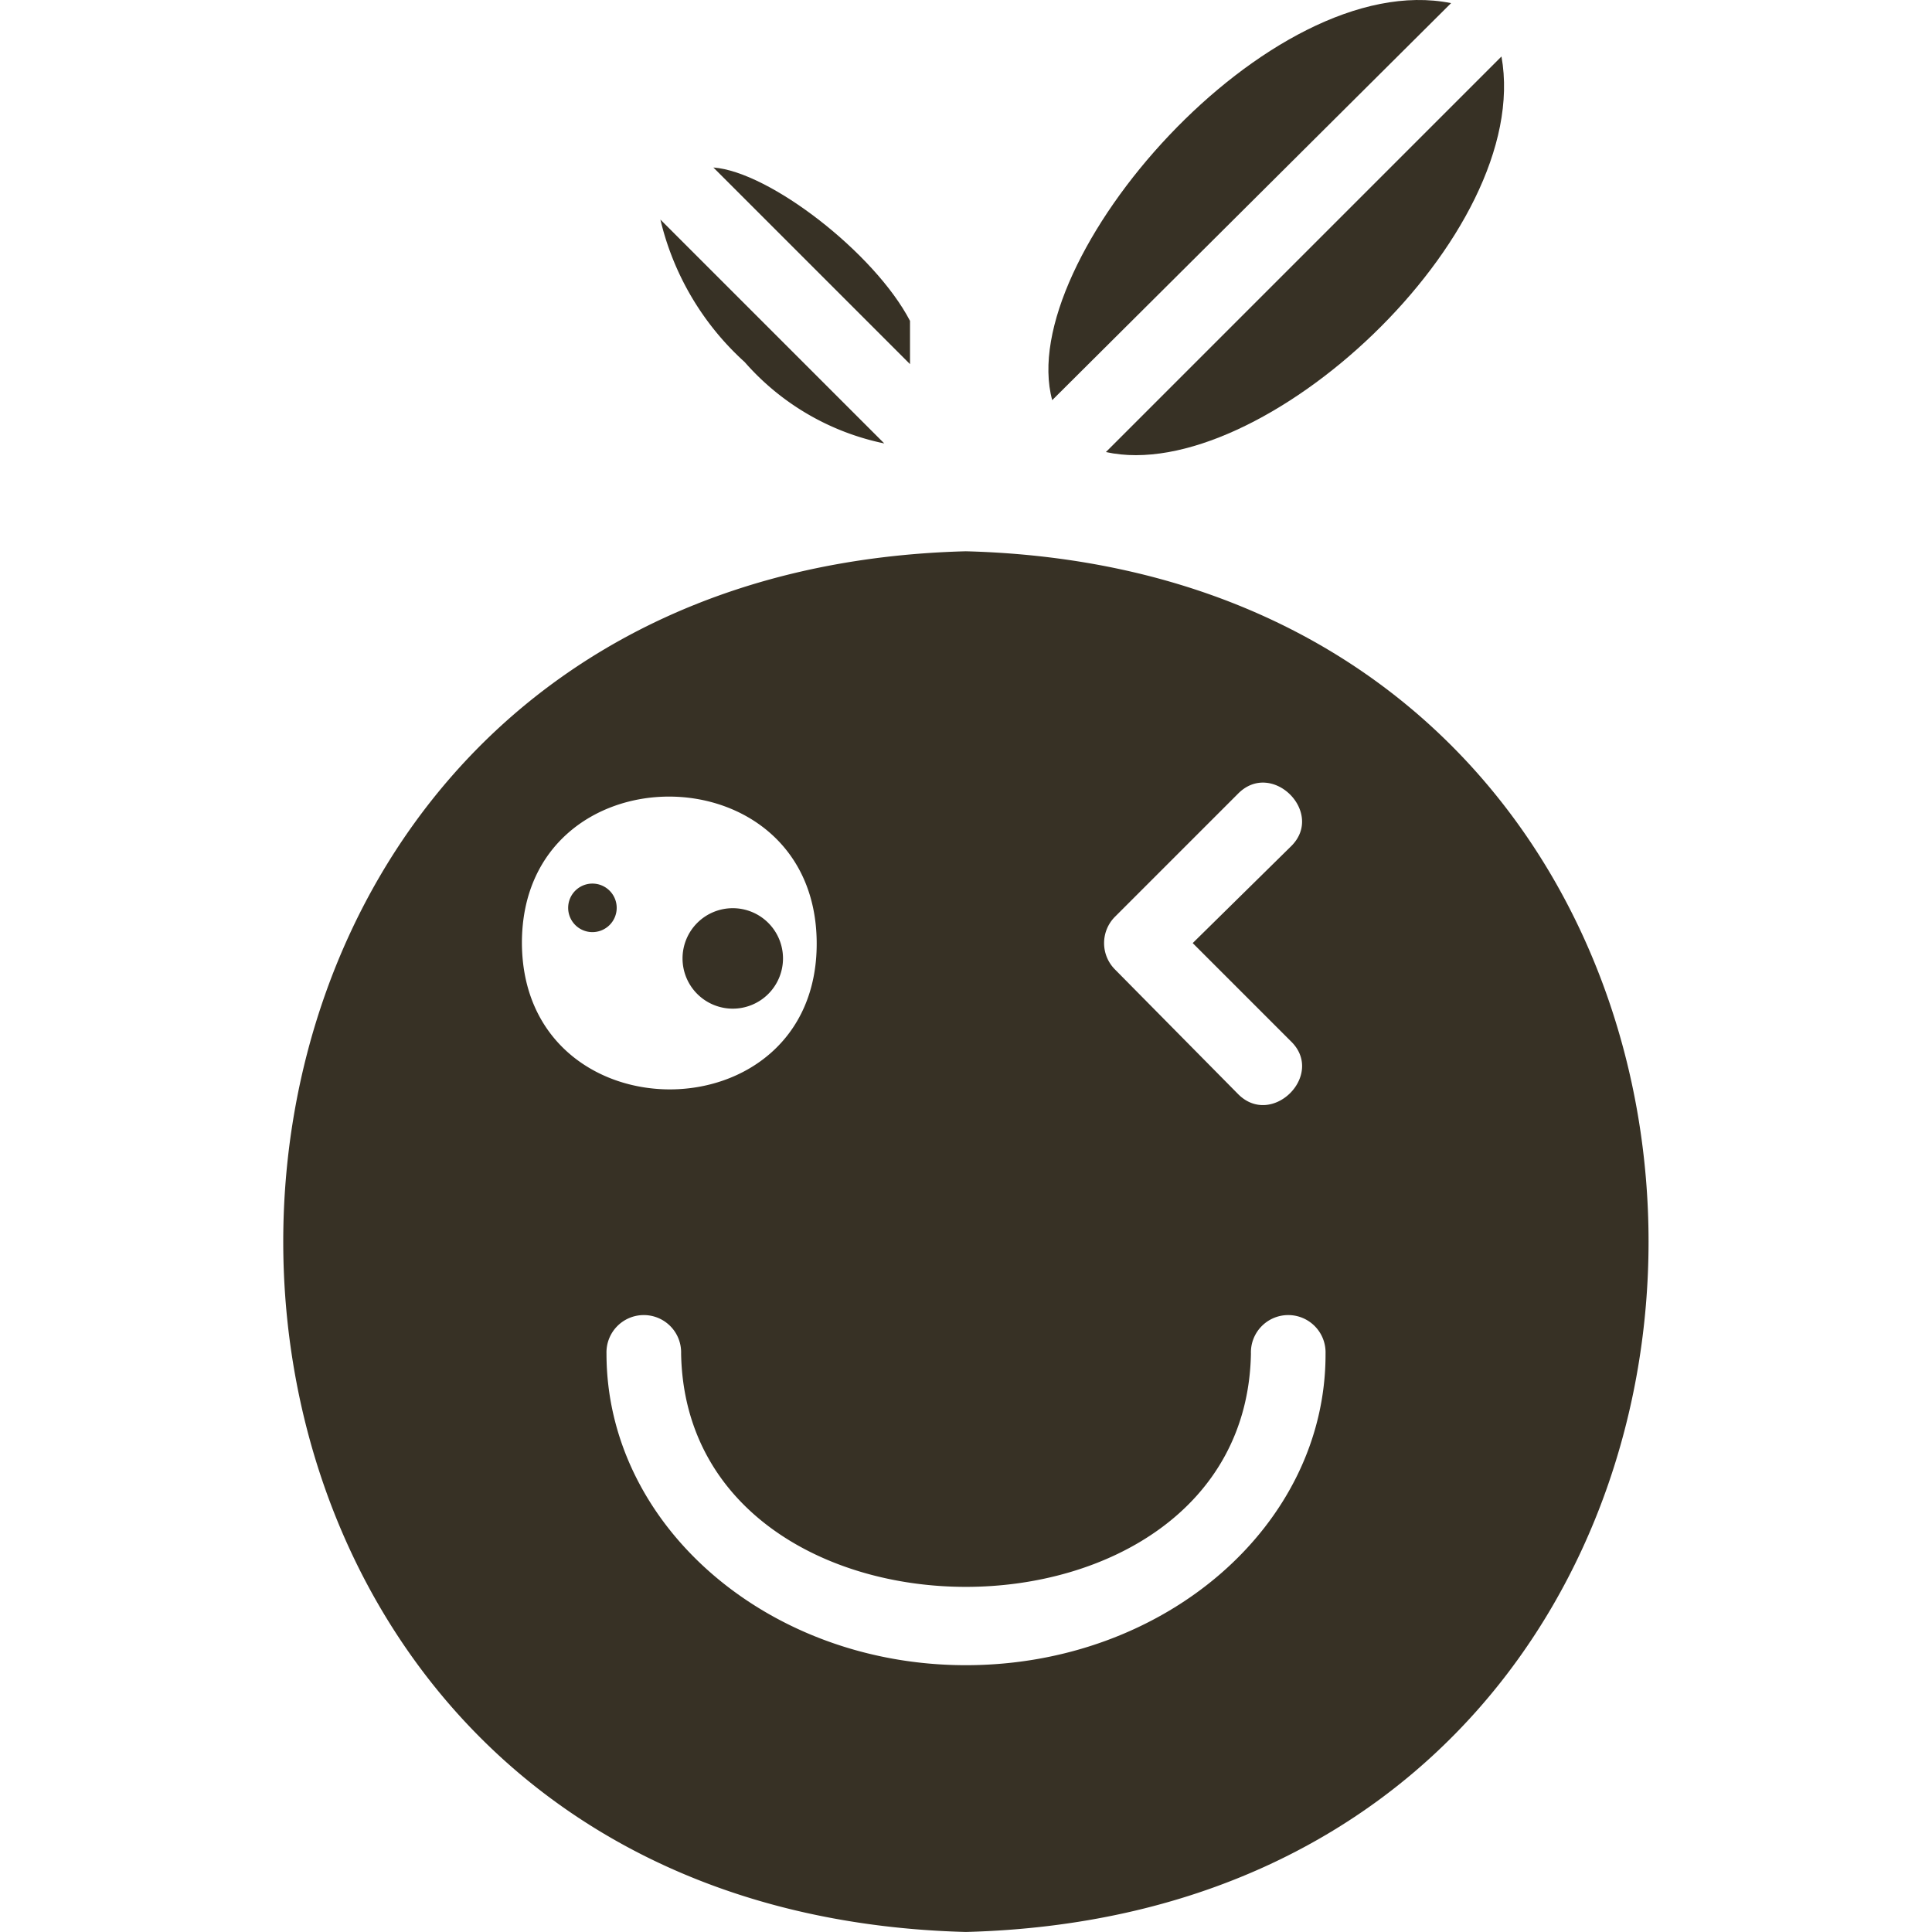
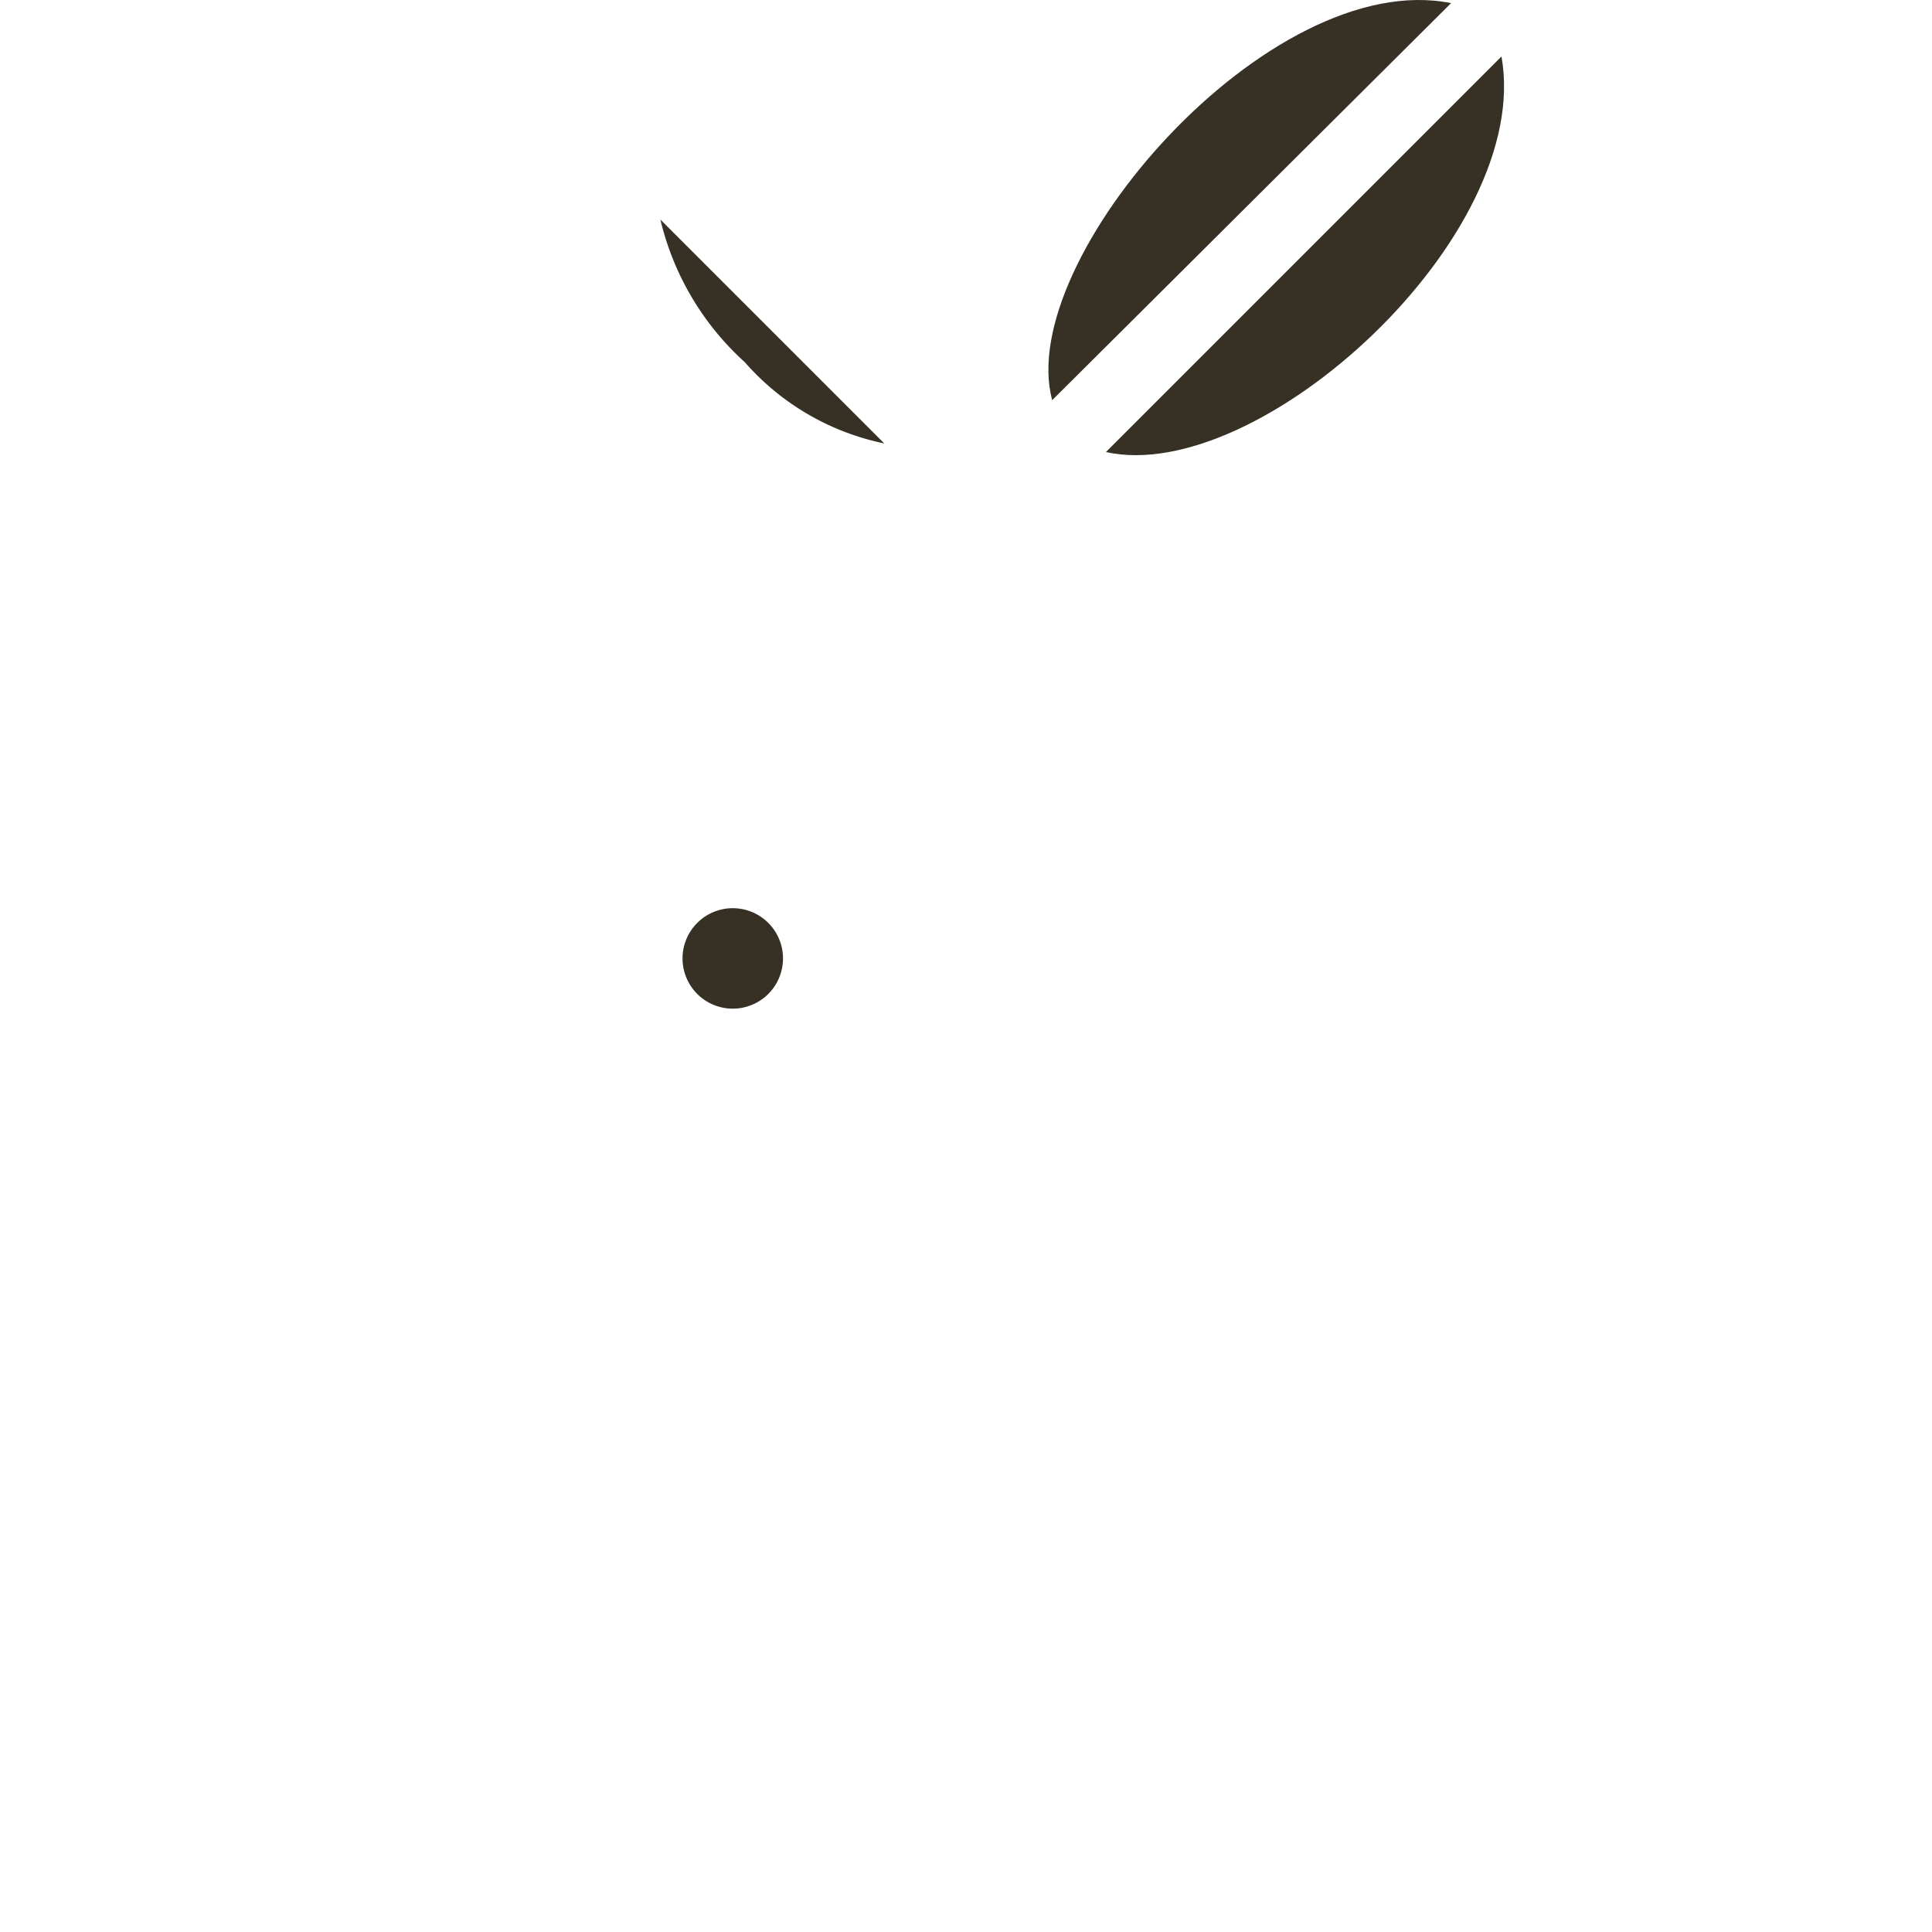
<svg xmlns="http://www.w3.org/2000/svg" width="50" height="50" viewBox="0 0 50 50">
  <defs>
    <clipPath id="clip-path">
      <rect id="Rectangle_27" data-name="Rectangle 27" width="50" height="50" transform="translate(230 705)" fill="#373125" stroke="#373125" stroke-width="1" />
    </clipPath>
  </defs>
  <g id="ora3" transform="translate(-230 -705)" clip-path="url(#clip-path)">
    <g id="Layer_21" data-name="Layer 21" transform="translate(224.096 698.504)">
-       <path id="Path_146" data-name="Path 146" d="M29.455,14.8c-.917-1.758-3.641-3.863-5.089-3.969l5.089,5.089Z" fill="#373125" />
-       <path id="Path_147" data-name="Path 147" d="M30.9,20.763c-23.554.618-23.554,35.114,0,35.732C54.458,55.878,54.458,21.381,30.9,20.763Zm3.863,9.455,3.177-3.177c.879-.9,2.269.493,1.371,1.362l-2.54,2.5,2.54,2.54c.9.869-.493,2.26-1.371,1.362l-3.177-3.216a.966.966,0,0,1,0-1.371ZM19.411,30.9c0-5.051,7.61-5.051,7.629,0S19.431,35.954,19.411,30.9ZM30.9,49.591c-5.128,0-9.3-3.622-9.3-8.064a.966.966,0,1,1,1.931,0c.145,8.054,14.6,8.045,14.747,0a.966.966,0,1,1,1.931,0C40.223,45.969,36.051,49.591,30.9,49.591Z" fill="#373125" />
-       <path id="Path_148" data-name="Path 148" d="M21.314,29.368a.628.628,0,1,0,.55.623.628.628,0,0,0-.55-.623Z" fill="#373125" />
      <path id="Path_149" data-name="Path 149" d="M24.868,32.6a1.3,1.3,0,1,0-1.3-1.3A1.3,1.3,0,0,0,24.868,32.6Z" fill="#373125" />
      <path id="Path_150" data-name="Path 150" d="M34.525,18.195c3.969.879,11.067-5.6,10.237-10.237Z" fill="#373125" />
      <path id="Path_151" data-name="Path 151" d="M33.135,16.852,43.458,6.577C38.755,5.63,32.149,13.221,33.135,16.852Z" fill="#373125" />
      <path id="Path_152" data-name="Path 152" d="M25.177,15.867a6.557,6.557,0,0,0,3.612,2.105l-5.794-5.794A7.214,7.214,0,0,0,25.177,15.867Z" fill="#373125" />
    </g>
  </g>
</svg>